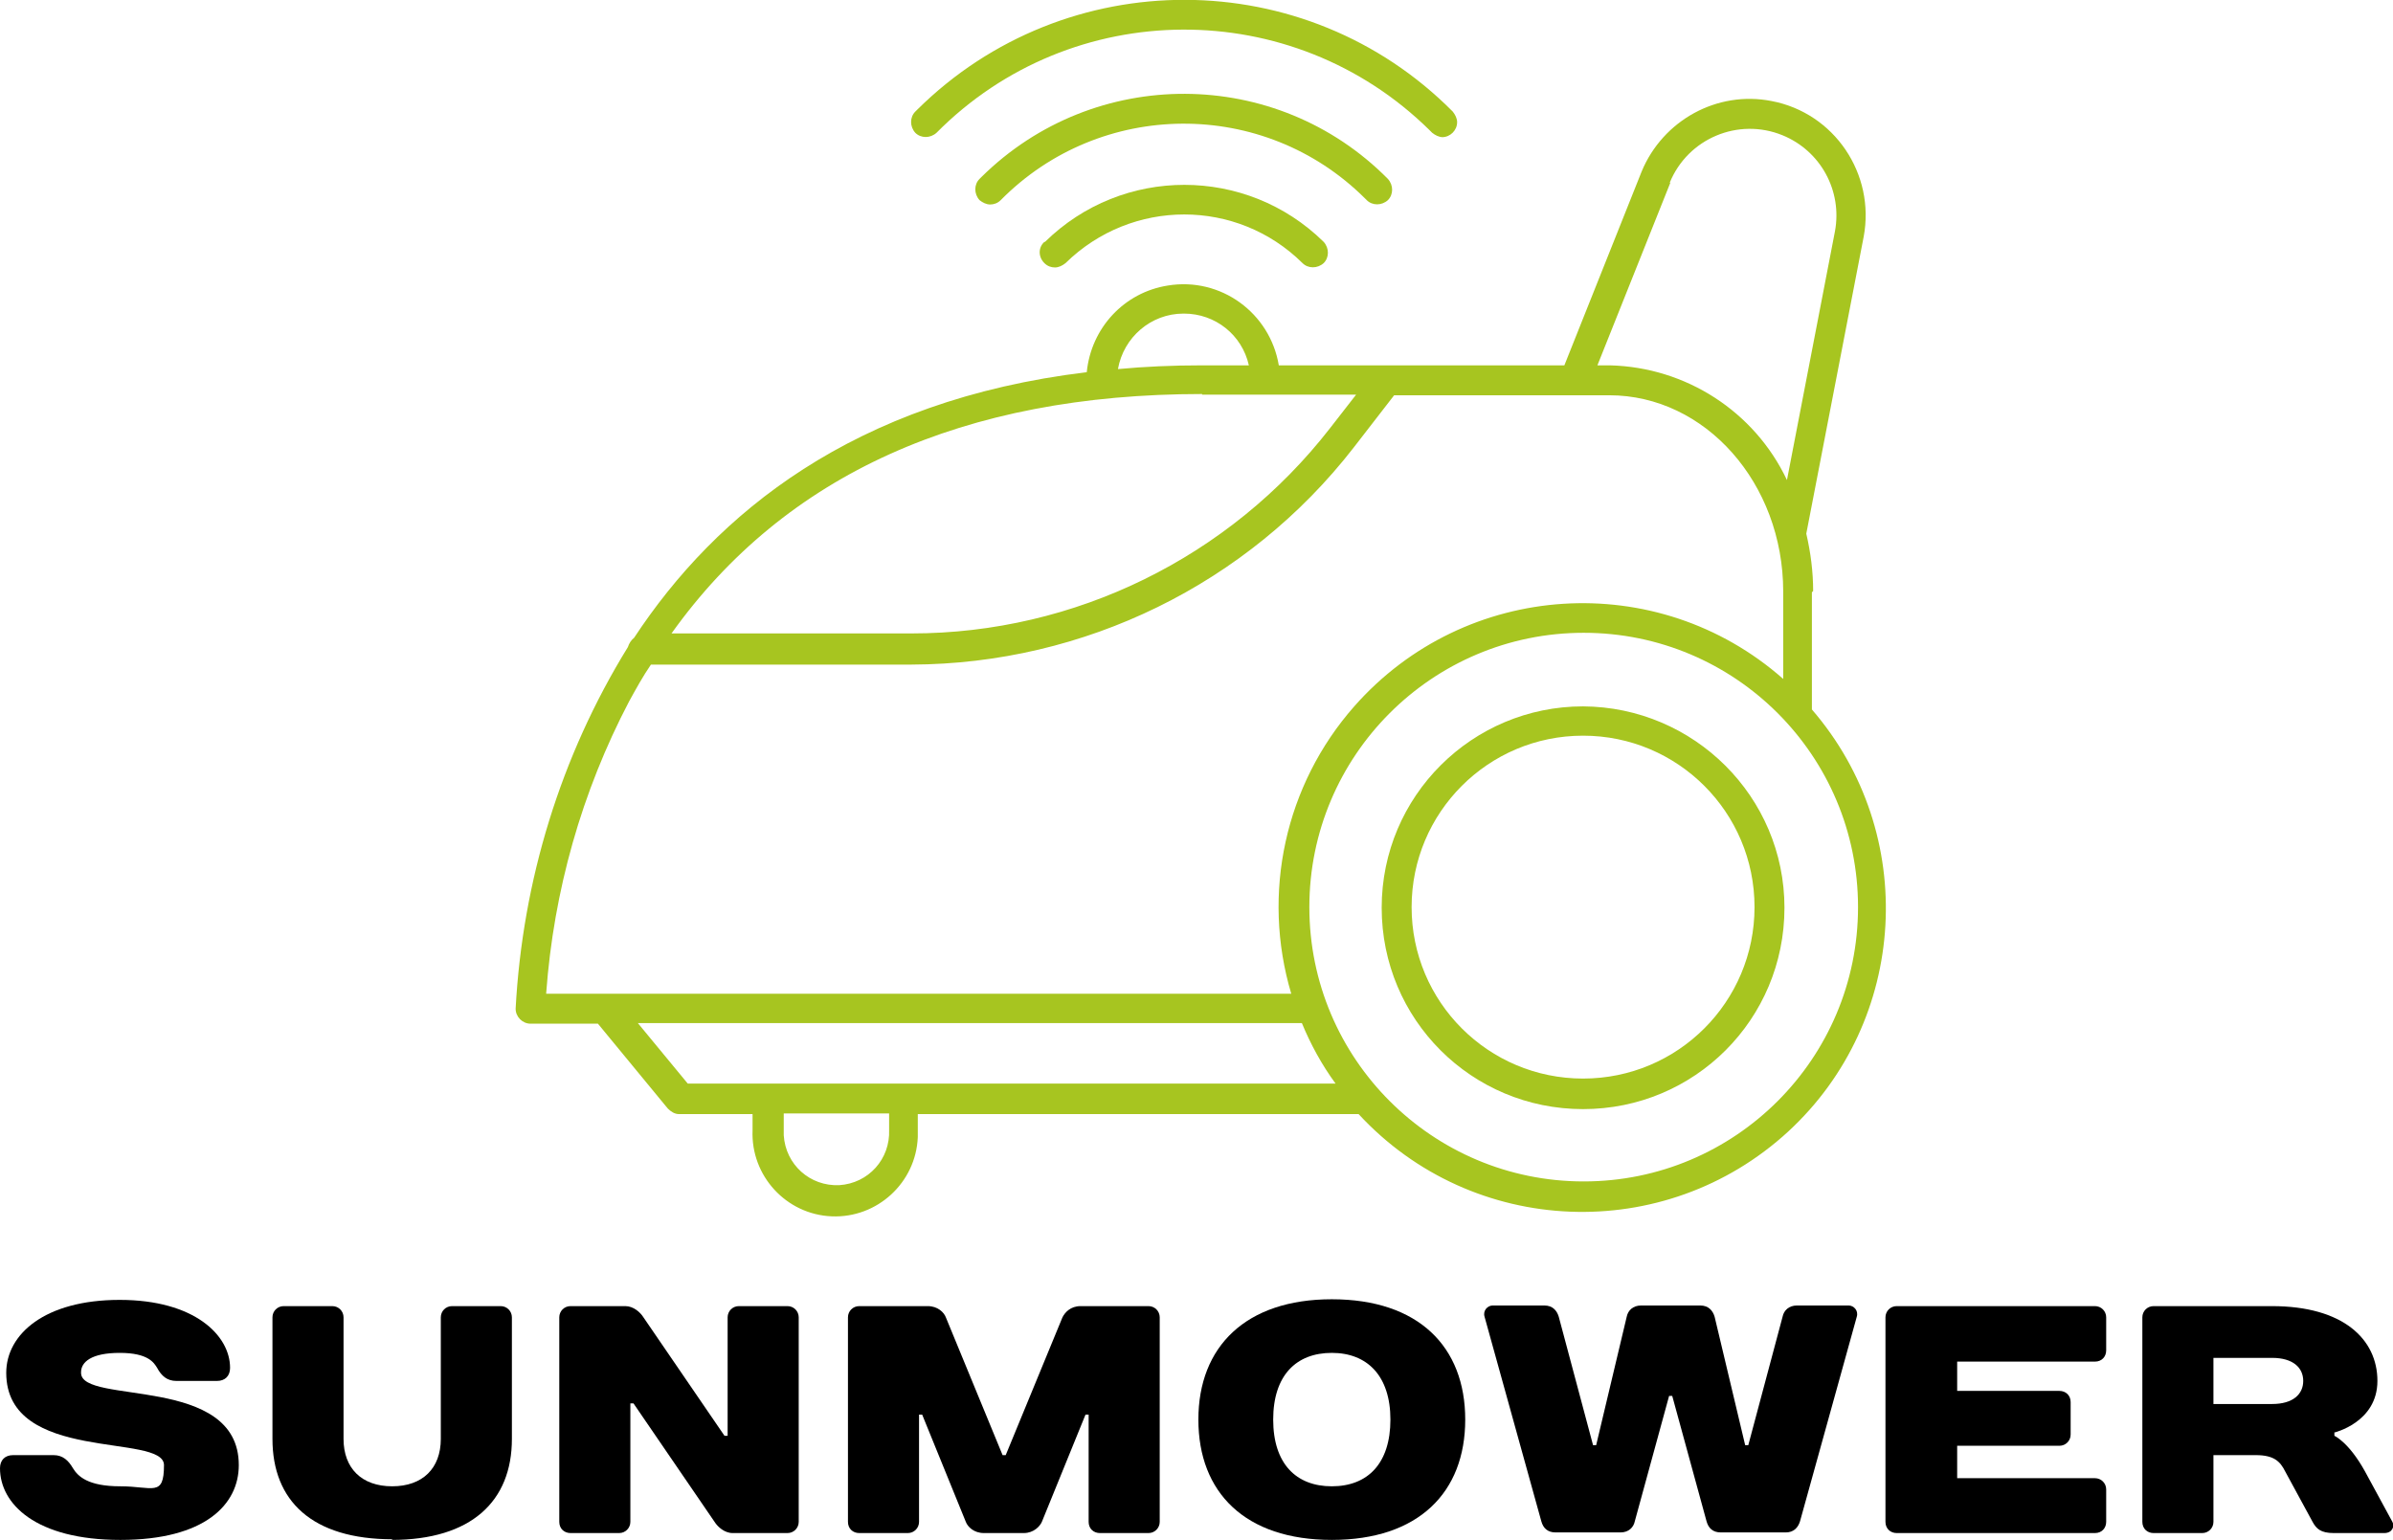
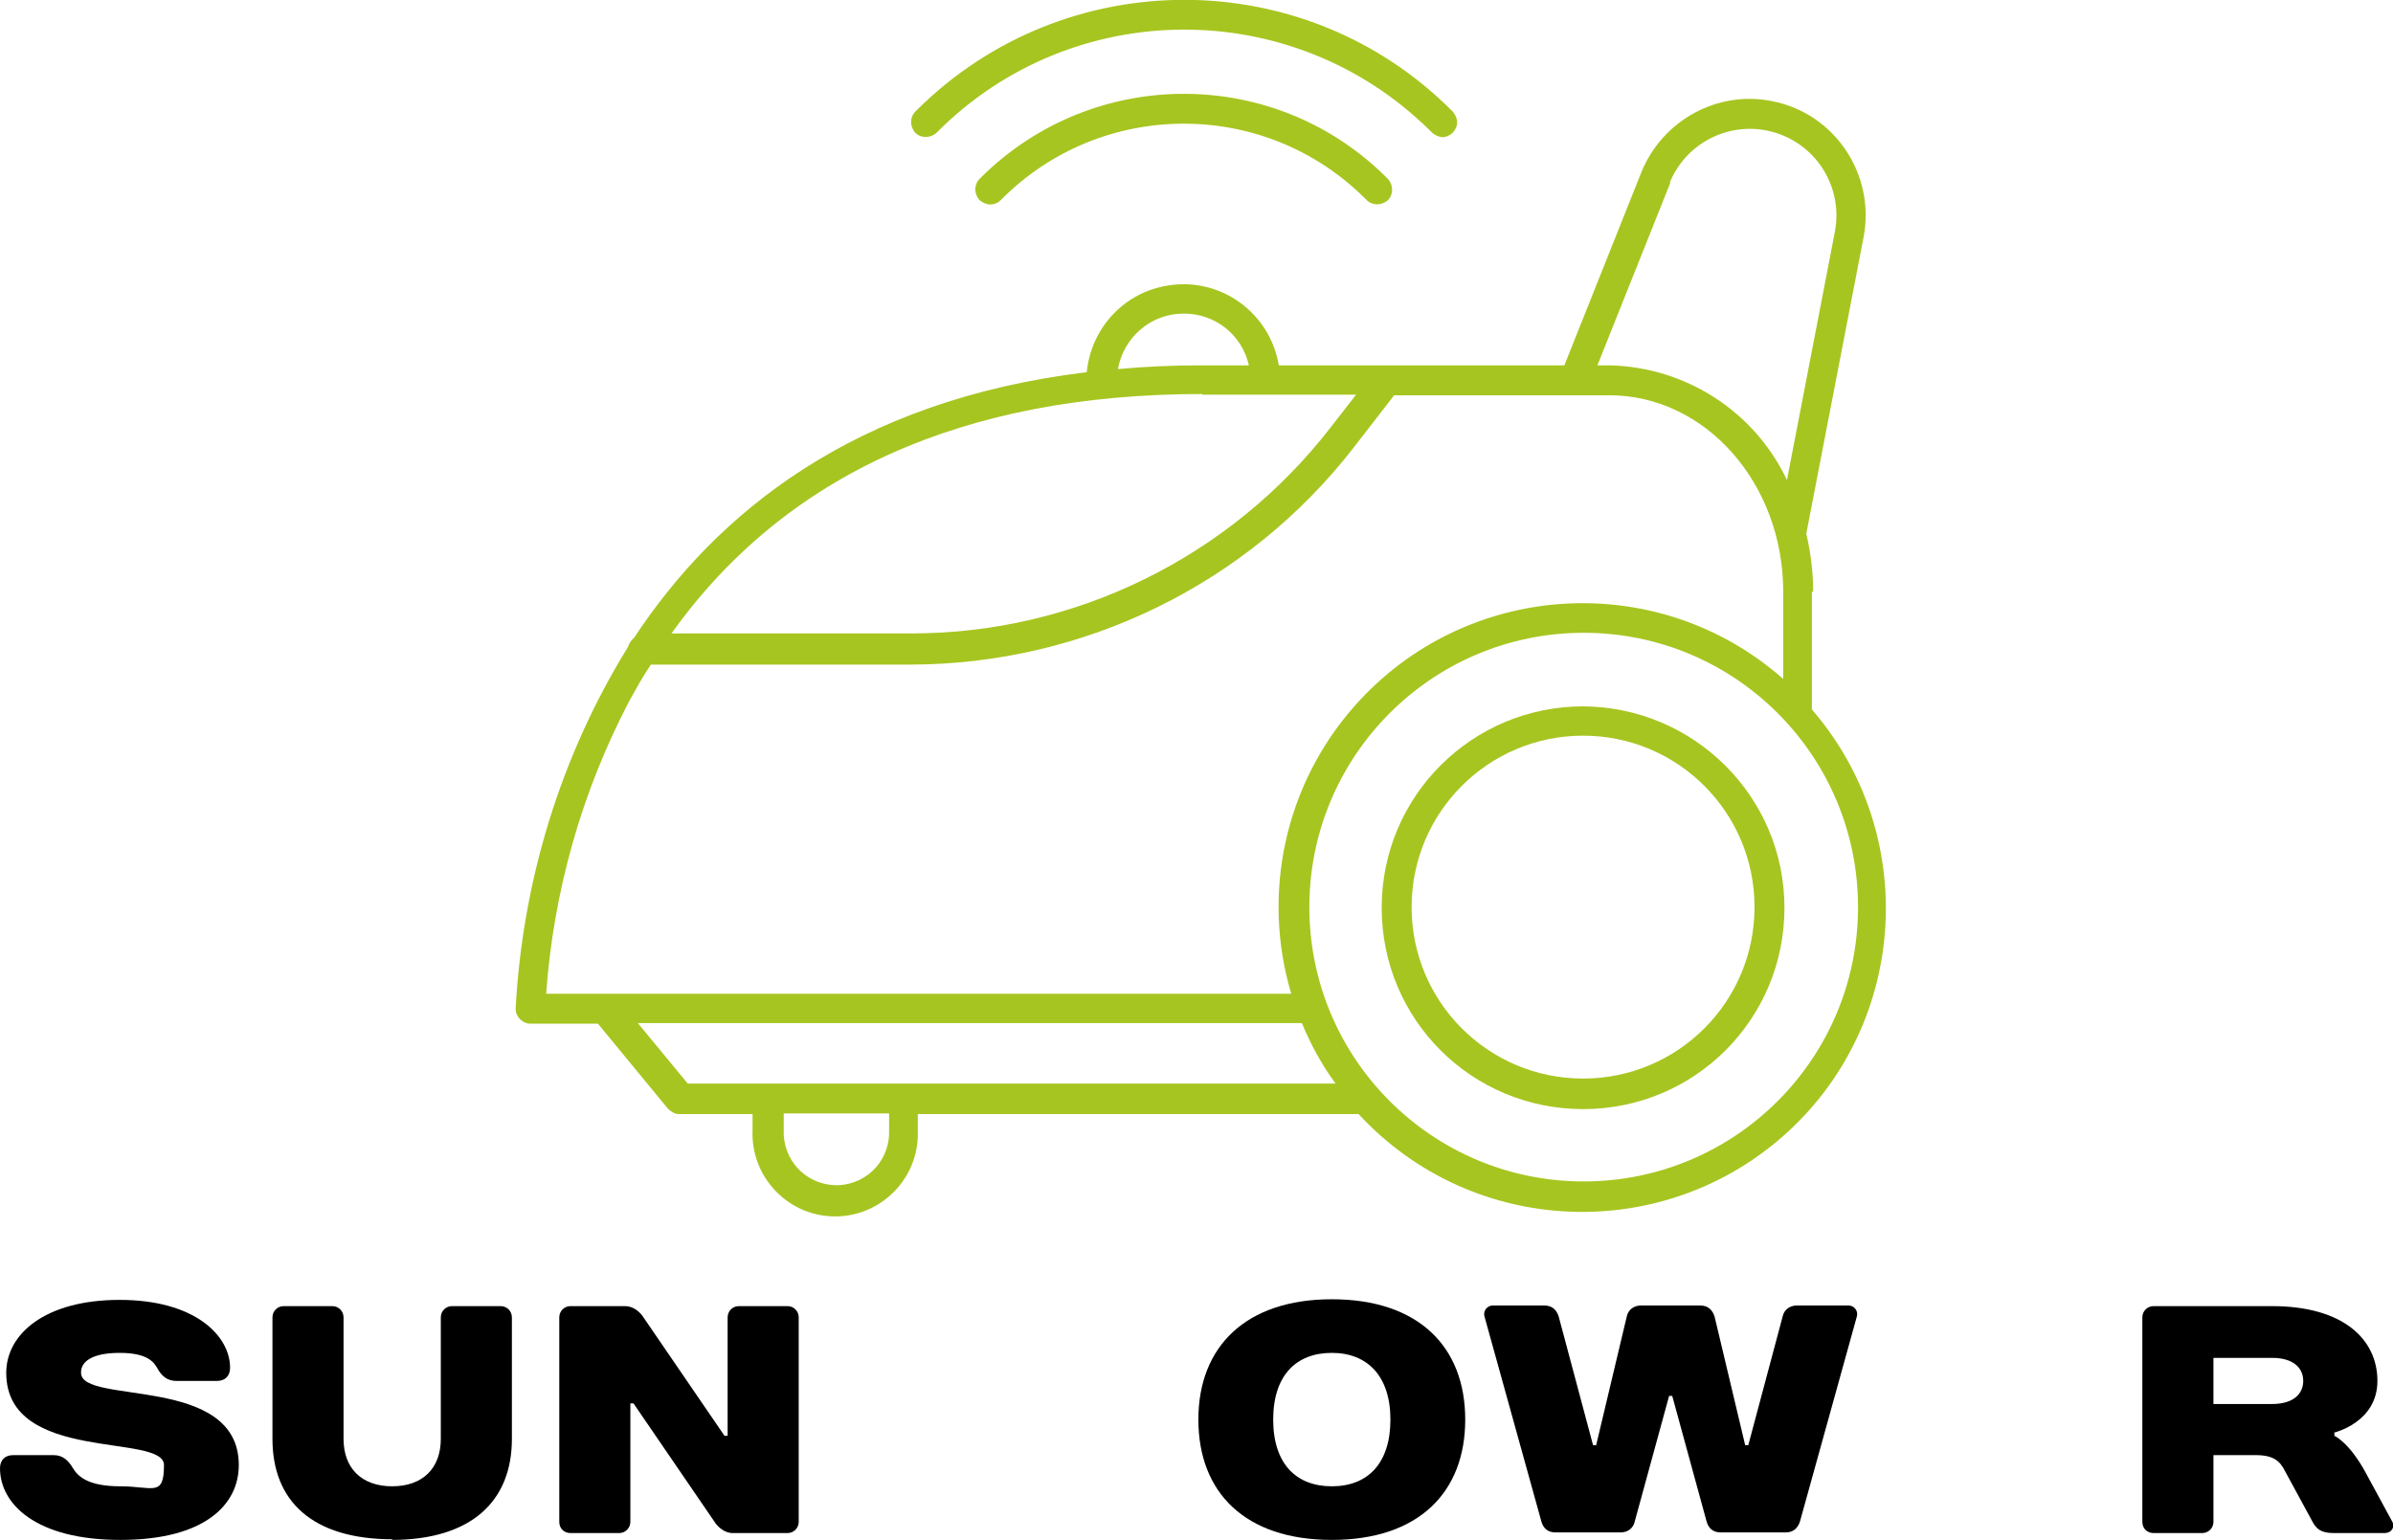
<svg xmlns="http://www.w3.org/2000/svg" id="Layer_1" data-name="Layer 1" version="1.1" viewBox="0 0 383.8 247">
  <defs>
    <style>
      .cls-1 {
        fill: #a7c520;
      }

      .cls-1, .cls-2 {
        stroke-width: 0px;
      }

      .cls-2 {
        fill: #000;
      }
    </style>
  </defs>
  <g>
    <path class="cls-2" d="M13,220.1c0-1.6,1.6-3.1,6.2-3.1s5.5,1.6,6,2.4c.7,1.3,1.6,2.1,3.1,2.1h6.5c1.3,0,2.1-.8,2.1-2.1,0-5.2-5.7-10.9-17.7-10.9s-18.2,5.5-18.2,11.7c0,14.6,25.3,9.6,25.3,14.8s-1.8,3.4-7,3.4-6.8-1.6-7.6-2.9c-.7-1.2-1.6-2.1-3.1-2.1H2.1c-1.3,0-2.1.8-2.1,2.1,0,5.7,5.7,11.5,19.3,11.5s19-5.7,19-12c0-14.6-25.3-9.6-25.3-14.8Z" />
    <path class="cls-2" d="M62.8,247c12.8,0,19.3-6.2,19.3-16.2v-19.5c0-1-.8-1.8-1.8-1.8h-7.8c-1,0-1.8.8-1.8,1.8v19.5c0,4.7-2.9,7.6-7.8,7.6s-7.8-2.9-7.8-7.6v-19.5c0-1-.8-1.8-1.8-1.8h-7.8c-1,0-1.8.8-1.8,1.8v19.5c0,9.9,6.3,16.1,19.3,16.1Z" />
    <path class="cls-2" d="M116.2,230.3l-13-19c-.5-.8-1.6-1.8-2.9-1.8h-8.8c-1,0-1.8.8-1.8,1.8v32.8c0,1.1.8,1.8,1.8,1.8h7.8c1,0,1.8-.8,1.8-1.8v-19h.5l13,19c.5.8,1.6,1.8,2.9,1.8h8.8c1,0,1.8-.8,1.8-1.8v-32.8c0-1-.8-1.8-1.8-1.8h-7.8c-1,0-1.8.8-1.8,1.8v19h-.5Z" />
-     <path class="cls-2" d="M164.2,245.9c1.6,0,2.6-1.1,2.9-1.8l7-17.2h.5v17.2c0,1.1.8,1.8,1.8,1.8h7.8c1,0,1.8-.8,1.8-1.8v-32.8c0-1-.8-1.8-1.8-1.8h-10.9c-1.6,0-2.5,1-2.9,1.8l-9.1,22.1h-.5l-9.1-22.1c-.3-.8-1.3-1.8-2.9-1.8h-11c-1,0-1.8.8-1.8,1.8v32.8c0,1.1.8,1.8,1.8,1.8h7.8c1,0,1.8-.8,1.8-1.8v-17.2h.5l7,17.2c.3.8,1.3,1.8,2.9,1.8h6.3Z" />
    <path class="cls-2" d="M213.6,238.4c-5.7,0-9.4-3.6-9.4-10.7s3.7-10.7,9.4-10.7,9.4,3.7,9.4,10.7-3.6,10.7-9.4,10.7ZM213.6,208.4c-13.8,0-21.4,7.6-21.4,19.3s7.5,19.3,21.4,19.3,21.4-7.6,21.4-19.3-7.5-19.3-21.4-19.3Z" />
    <path class="cls-2" d="M263.2,209.4c-1.3,0-2.1.8-2.3,1.8l-4.9,20.6h-.5l-5.5-20.6c-.3-1-1-1.8-2.3-1.8h-8.3c-.8,0-1.6.8-1.3,1.8l9.1,32.8c.3,1.1,1,1.8,2.3,1.8h10.4c1.3,0,2.1-.8,2.3-1.8l5.5-20.1h.5l5.5,20.1c.3,1.1,1,1.8,2.3,1.8h10.4c1.3,0,2-.8,2.3-1.8l9.1-32.8c.3-1-.5-1.8-1.3-1.8h-8.3c-1.3,0-2.1.8-2.3,1.8l-5.5,20.6h-.5l-4.9-20.6c-.3-1-1-1.8-2.3-1.8h-9.4Z" />
-     <path class="cls-2" d="M337.8,211.3c0-1-.8-1.8-1.8-1.8h-31.8c-1,0-1.8.8-1.8,1.8v32.8c0,1.1.8,1.8,1.8,1.8h31.8c1.1,0,1.8-.8,1.8-1.8v-5.2c0-1-.8-1.8-1.8-1.8h-22.1v-5.2h16.4c1,0,1.8-.8,1.8-1.8v-5.2c0-1.1-.8-1.8-1.8-1.8h-16.4v-4.7h22.1c1.1,0,1.8-.8,1.8-1.8v-5.2Z" />
    <path class="cls-2" d="M374.3,229.8s7-1.6,7-8.3-5.5-12-16.9-12h-19c-1,0-1.8.8-1.8,1.8v32.8c0,1.1.8,1.8,1.8,1.8h7.8c1,0,1.8-.8,1.8-1.8v-10.7h6.8c2.9,0,3.9,1,4.7,2.6l4.4,8.1c.6,1.1,1.3,1.8,3.4,1.8h8.1c1.3,0,1.7-1.1,1.3-1.8l-4.4-8.1c-2.6-4.7-4.9-5.7-4.9-5.7v-.5ZM355,225.1v-7.3h9.4c3.4,0,5,1.6,5,3.7s-1.6,3.7-5,3.7h-9.4Z" />
  </g>
  <g>
    <path class="cls-1" d="M231.3,22c1.3,0,2.4-1.1,2.4-2.4,0-.6-.3-1.2-.7-1.7-23.6-23.8-62.1-23.9-85.9-.3-.1.1-.2.2-.3.3-.9.9-.9,2.4,0,3.4,0,0,0,0,0,0,.9.9,2.4.9,3.4,0,21.7-21.9,57.1-22.1,79.1-.4.1.1.3.3.4.4.5.4,1.1.7,1.7.7Z" />
    <path class="cls-1" d="M222.6,32.1c.9-.9.9-2.4,0-3.4,0,0,0,0,0,0-17.9-18.1-47.1-18.2-65.2-.3,0,0-.2.2-.3.3-.9.9-.9,2.4,0,3.4.5.4,1.1.7,1.7.7.6,0,1.2-.2,1.7-.7,16-16.2,42.2-16.4,58.4-.3.1.1.2.2.3.3.9.9,2.4.9,3.4,0Z" />
-     <path class="cls-1" d="M167.5,38.8c-1,.9-1,2.4,0,3.4.5.5,1.1.7,1.7.7.6,0,1.2-.3,1.7-.7,10.6-10.4,27.5-10.4,38,0,.9.9,2.4.9,3.4,0,.9-.9.9-2.4,0-3.4,0,0,0,0,0,0-12.4-12.2-32.3-12.2-44.7,0h0Z" />
    <path class="cls-1" d="M290.8,94.8c0-3.1-.4-6.2-1.1-9.2l9.2-47.6c1.9-10.1-4.7-19.9-14.8-21.8-8.7-1.7-17.4,3.1-20.8,11.3l-12.4,31.1h-45.8c-1.4-8.4-9.3-14.2-17.8-12.8-7,1.1-12.3,6.8-13,13.9-37.4,4.5-59.5,22.7-72.6,42.6-.5.4-.8.9-1,1.5-10.8,17.5-16.9,37.5-18,58,0,1.3,1.1,2.4,2.4,2.4h10.8l11.2,13.6c.5.5,1.1.9,1.8.9h11.8v2.6c-.3,7.3,5.4,13.5,12.7,13.8,7.3.3,13.5-5.4,13.8-12.7,0-.4,0-.8,0-1.1v-2.6h70.7c18.3,19.8,49.1,21,68.9,2.8,19.3-17.8,21-47.8,3.8-67.7v-18.8ZM267.8,29.3c2.9-7.1,11-10.5,18.1-7.6,6.1,2.5,9.6,8.9,8.4,15.4l-7.7,39.9c-5.2-11-16.2-18.1-28.4-18.4h-2l11.7-29.3ZM189.9,50.3c5,0,9.3,3.4,10.4,8.3h-7.5c-4.8,0-9.2.2-13.5.6.9-5.1,5.3-8.9,10.5-8.9ZM192.8,63.3h24.7l-4.2,5.4c-16.1,20.7-40.9,32.9-67.1,32.9h-38.5c18.2-25.5,46.8-38.4,85.1-38.4ZM87.6,159.3c1.2-16.4,5.7-32.3,13.3-46.8,1.1-2,2.2-4,3.5-5.9h41.8c27.7-.1,53.9-12.9,70.9-34.8l6.5-8.4h34.5c15.4,0,27.9,14.1,27.9,31.5v14c-20.2-17.8-51-15.8-68.8,4.4-11.1,12.6-14.9,30-10.1,46.1h-119.5ZM142.6,181.2c.2,4.7-3.3,8.6-8,8.9-4.7.2-8.6-3.3-8.9-8,0-.3,0-.6,0-.9v-2.6h16.9v2.6ZM145,173.8h-34.7l-8-9.7h106.5c1.4,3.4,3.2,6.7,5.4,9.7h-69.2ZM298,145.5c0,24.3-19.7,44-44,44-24.3,0-44-19.7-44-44,0-24.3,19.7-44,44-44,24.3,0,44,19.7,44,44Z" />
    <path class="cls-1" d="M253.9,113.3c-17.8,0-32.3,14.4-32.3,32.3s14.4,32.3,32.3,32.3,32.3-14.4,32.3-32.3h0c0-17.8-14.5-32.2-32.3-32.3ZM253.9,173c-15.2,0-27.5-12.3-27.5-27.5s12.3-27.5,27.5-27.5,27.5,12.3,27.5,27.5h0c0,15.2-12.3,27.5-27.5,27.5h0Z" />
  </g>
</svg>